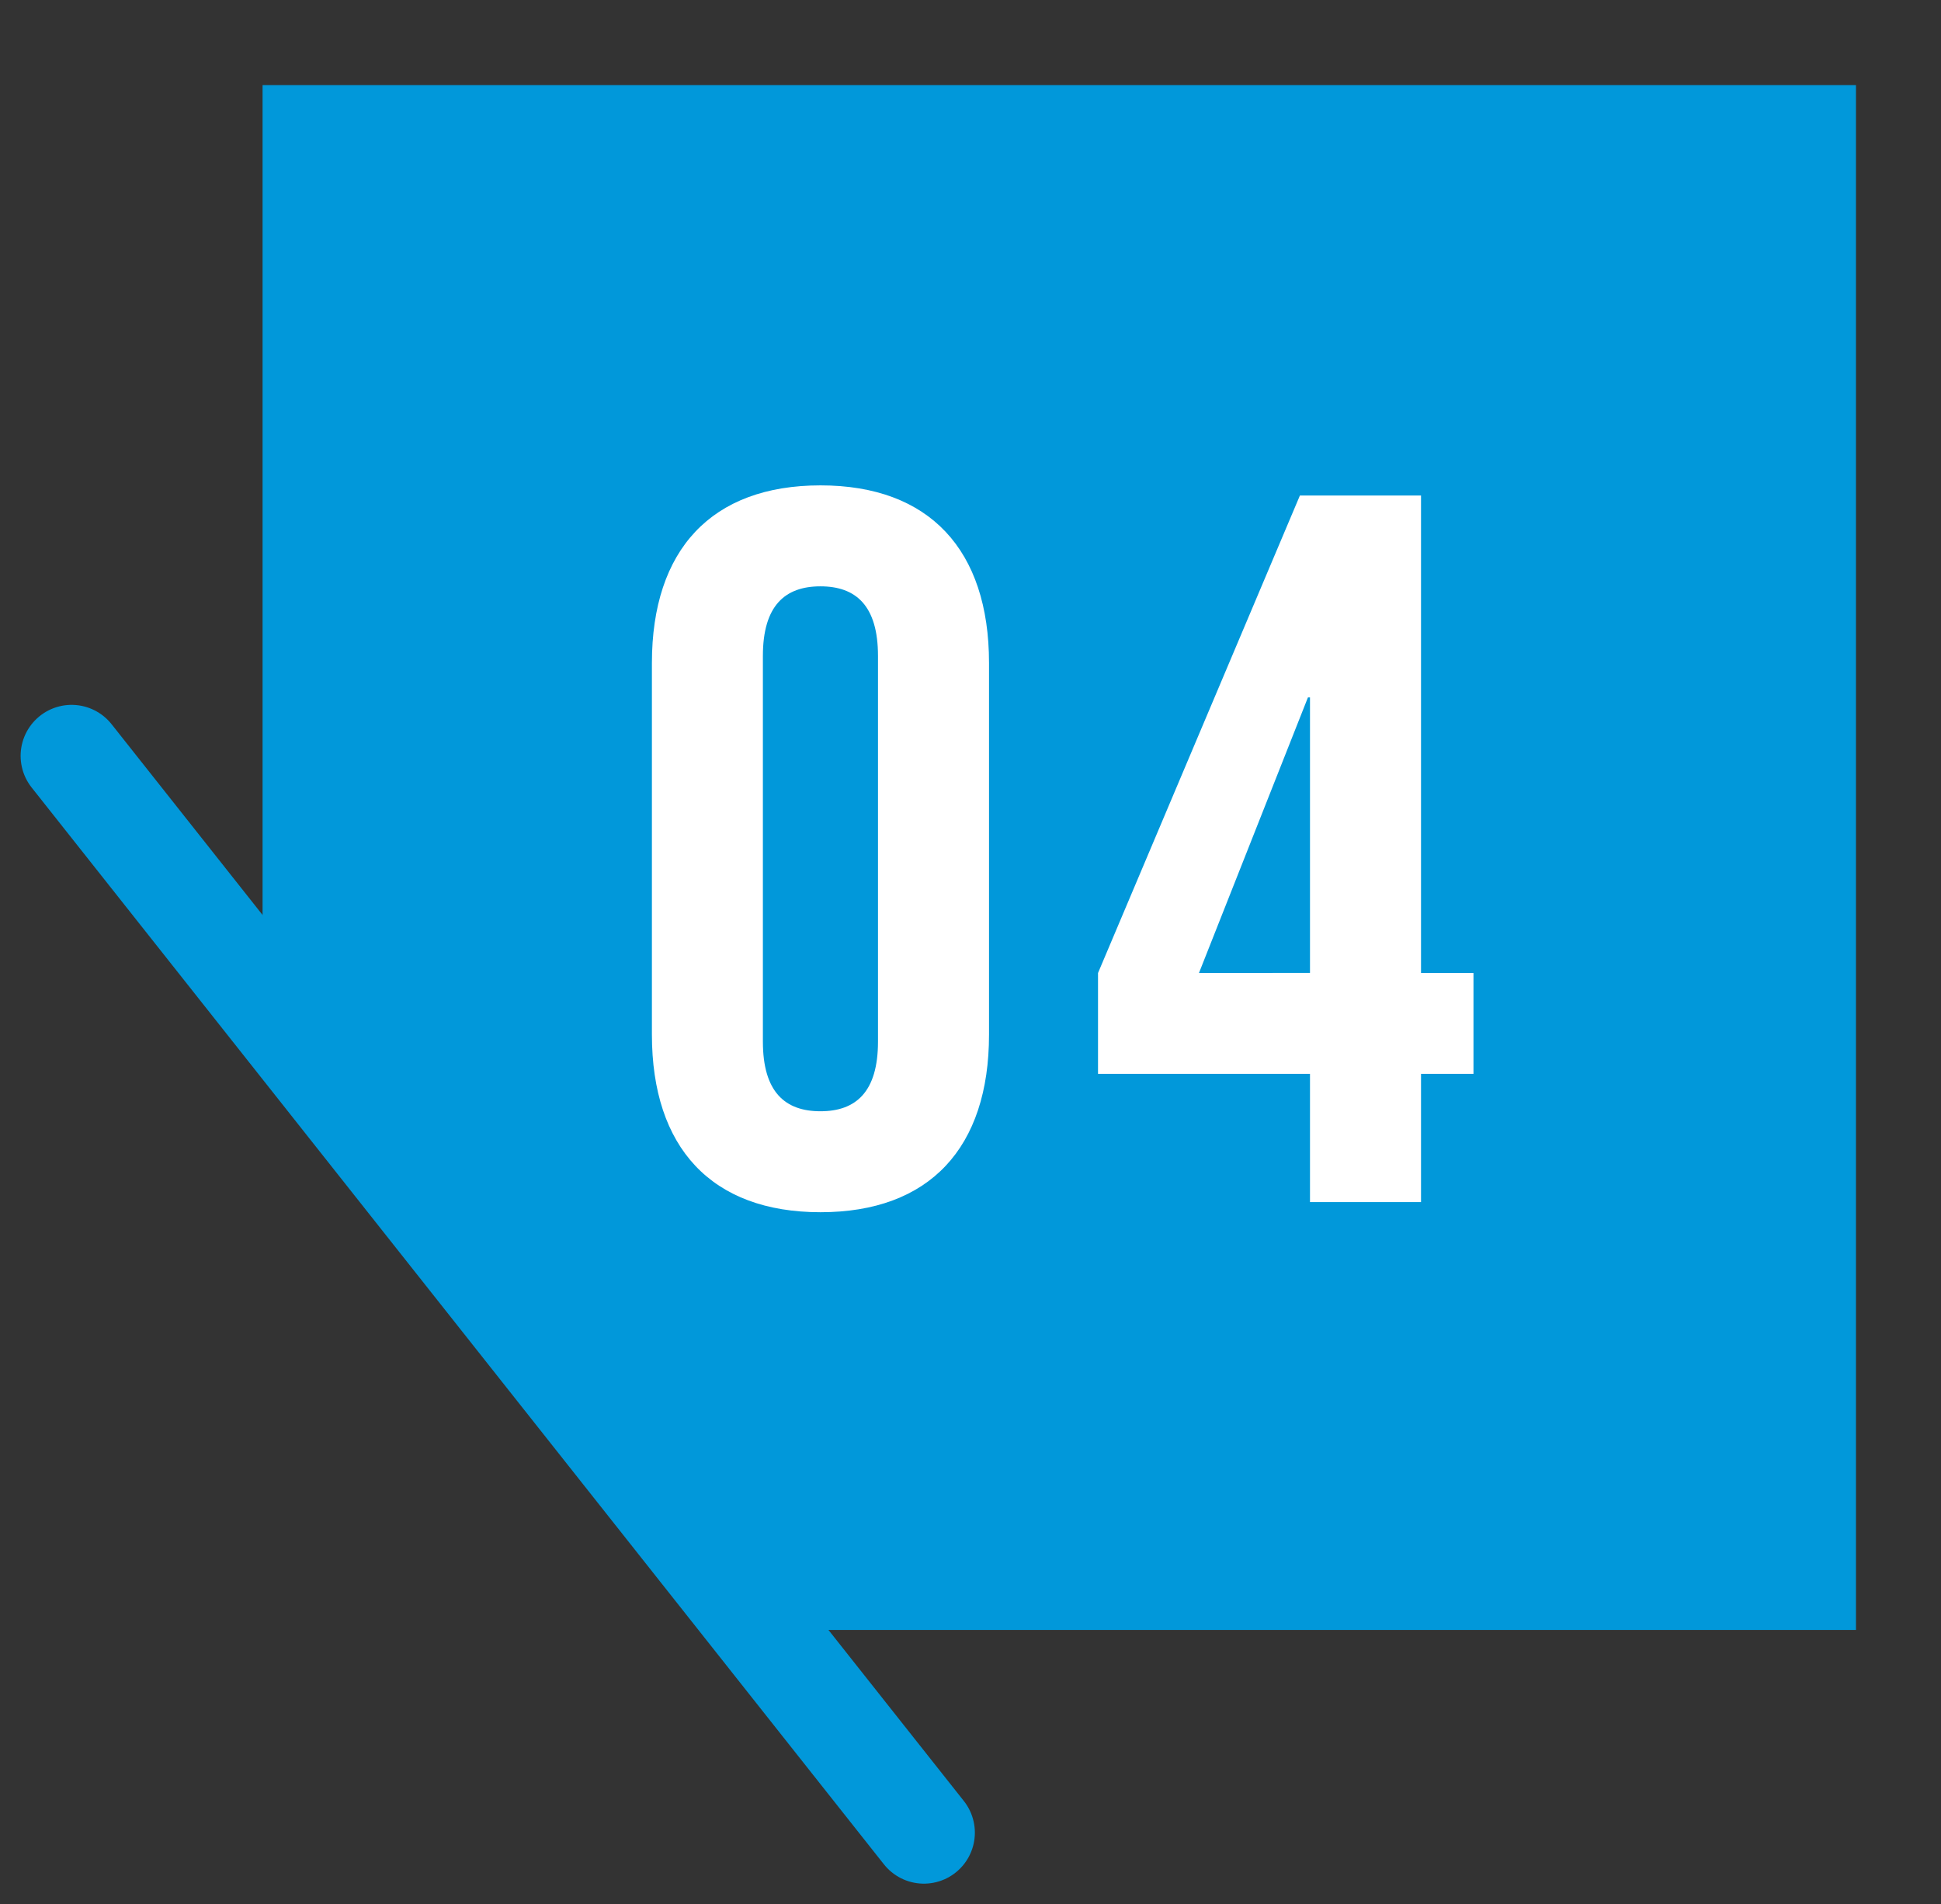
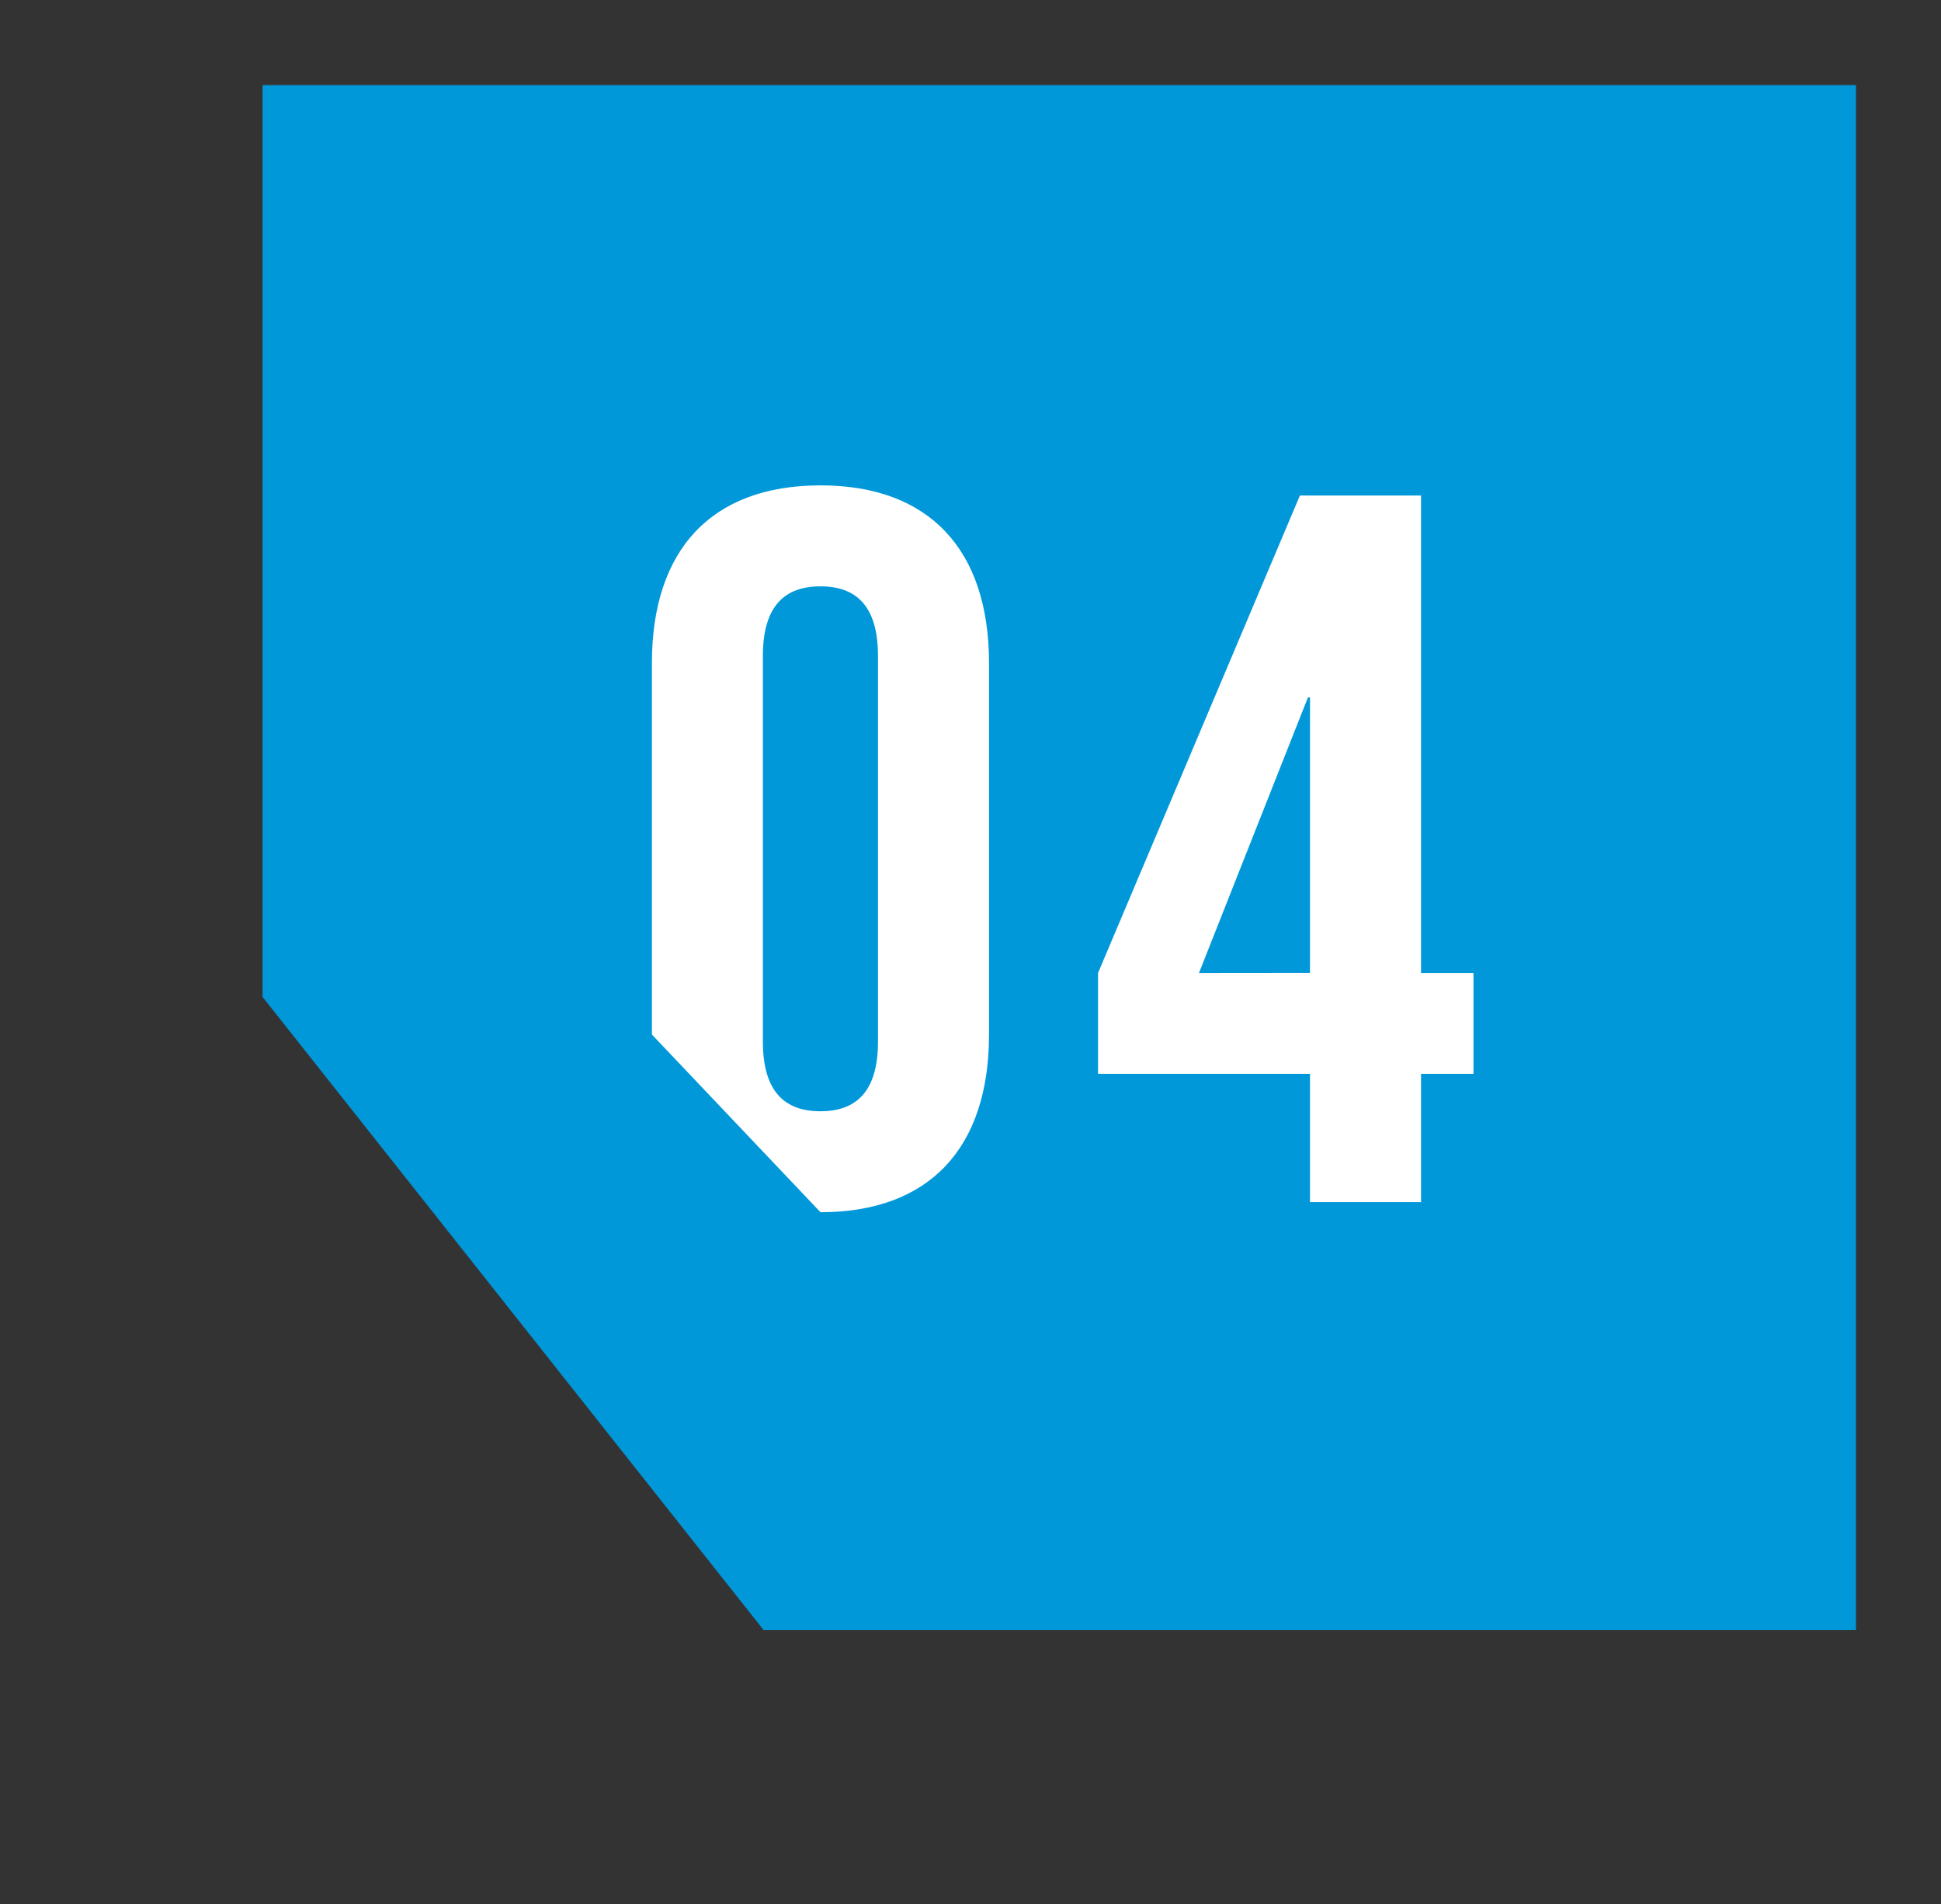
<svg xmlns="http://www.w3.org/2000/svg" width="34.264" height="33.611" viewBox="0 0 34.264 33.611">
  <rect x="0" y="0" width="34.264" height="33.611" fill="#333333" stroke="none" />
  <defs>
    <clipPath id="clip-path">
      <path id="パス_28" data-name="パス 28" d="M368.519,56.811H337.388v15.7L348.92,87.081h19.6Z" transform="translate(-337.387 -56.811)" fill="#0198da" />
    </clipPath>
  </defs>
  <g id="グループ_355419" data-name="グループ 355419" transform="translate(1.264)">
    <g id="グループ_69" data-name="グループ 69">
      <g id="グループ_68" data-name="グループ 68" transform="translate(1.869)">
        <g id="グループ_67" data-name="グループ 67" clip-path="url(#clip-path)">
          <path id="パス_430020" data-name="パス 430020" d="M0,0H28.128V27.267H0Z" transform="translate(1.502 1.502)" fill="#0198da" />
        </g>
      </g>
-       <line id="線_7" data-name="線 7" x2="15.045" y2="19.006" transform="translate(0 13.341)" fill="none" stroke="#0198da" stroke-linecap="round" stroke-linejoin="round" stroke-width="1.8" />
    </g>
    <g id="グループ_79" data-name="グループ 79" transform="translate(10.244 8.567)">
      <g id="グループ_78" data-name="グループ 78">
        <g id="グループ_77" data-name="グループ 77">
          <g id="グループ_76" data-name="グループ 76">
            <g id="グループ_75" data-name="グループ 75">
              <g id="グループ_74" data-name="グループ 74">
                <g id="グループ_73" data-name="グループ 73">
                  <g id="グループ_72" data-name="グループ 72">
                    <g id="グループ_71" data-name="グループ 71">
                      <g id="グループ_70" data-name="グループ 70">
-                         <path id="パス_29" data-name="パス 29" d="M354.78,84.294V77.737c0-2,1.052-3.136,2.976-3.136s2.975,1.14,2.975,3.136v6.557c0,2-1.051,3.136-2.975,3.136S354.78,86.29,354.78,84.294Zm3.991.125V77.612c0-.891-.392-1.229-1.016-1.229s-1.016.339-1.016,1.229v6.806c0,.891.392,1.23,1.016,1.23S358.771,85.309,358.771,84.419Z" transform="translate(-354.78 -74.601)" fill="#fff" />
+                         <path id="パス_29" data-name="パス 29" d="M354.78,84.294V77.737c0-2,1.052-3.136,2.976-3.136s2.975,1.14,2.975,3.136v6.557c0,2-1.051,3.136-2.975,3.136Zm3.991.125V77.612c0-.891-.392-1.229-1.016-1.229s-1.016.339-1.016,1.229v6.806c0,.891.392,1.23,1.016,1.23S358.771,85.309,358.771,84.419Z" transform="translate(-354.78 -74.601)" fill="#fff" />
                        <path id="パス_30" data-name="パス 30" d="M374.876,85.18h-3.742V83.4l3.564-8.428h2.138V83.4h.926V85.18h-.926v2.263h-1.96Zm0-1.782V78.535h-.036L372.916,83.4Z" transform="translate(-363.259 -74.793)" fill="#fff" />
                      </g>
                    </g>
                  </g>
                </g>
              </g>
            </g>
          </g>
        </g>
      </g>
    </g>
  </g>
</svg>